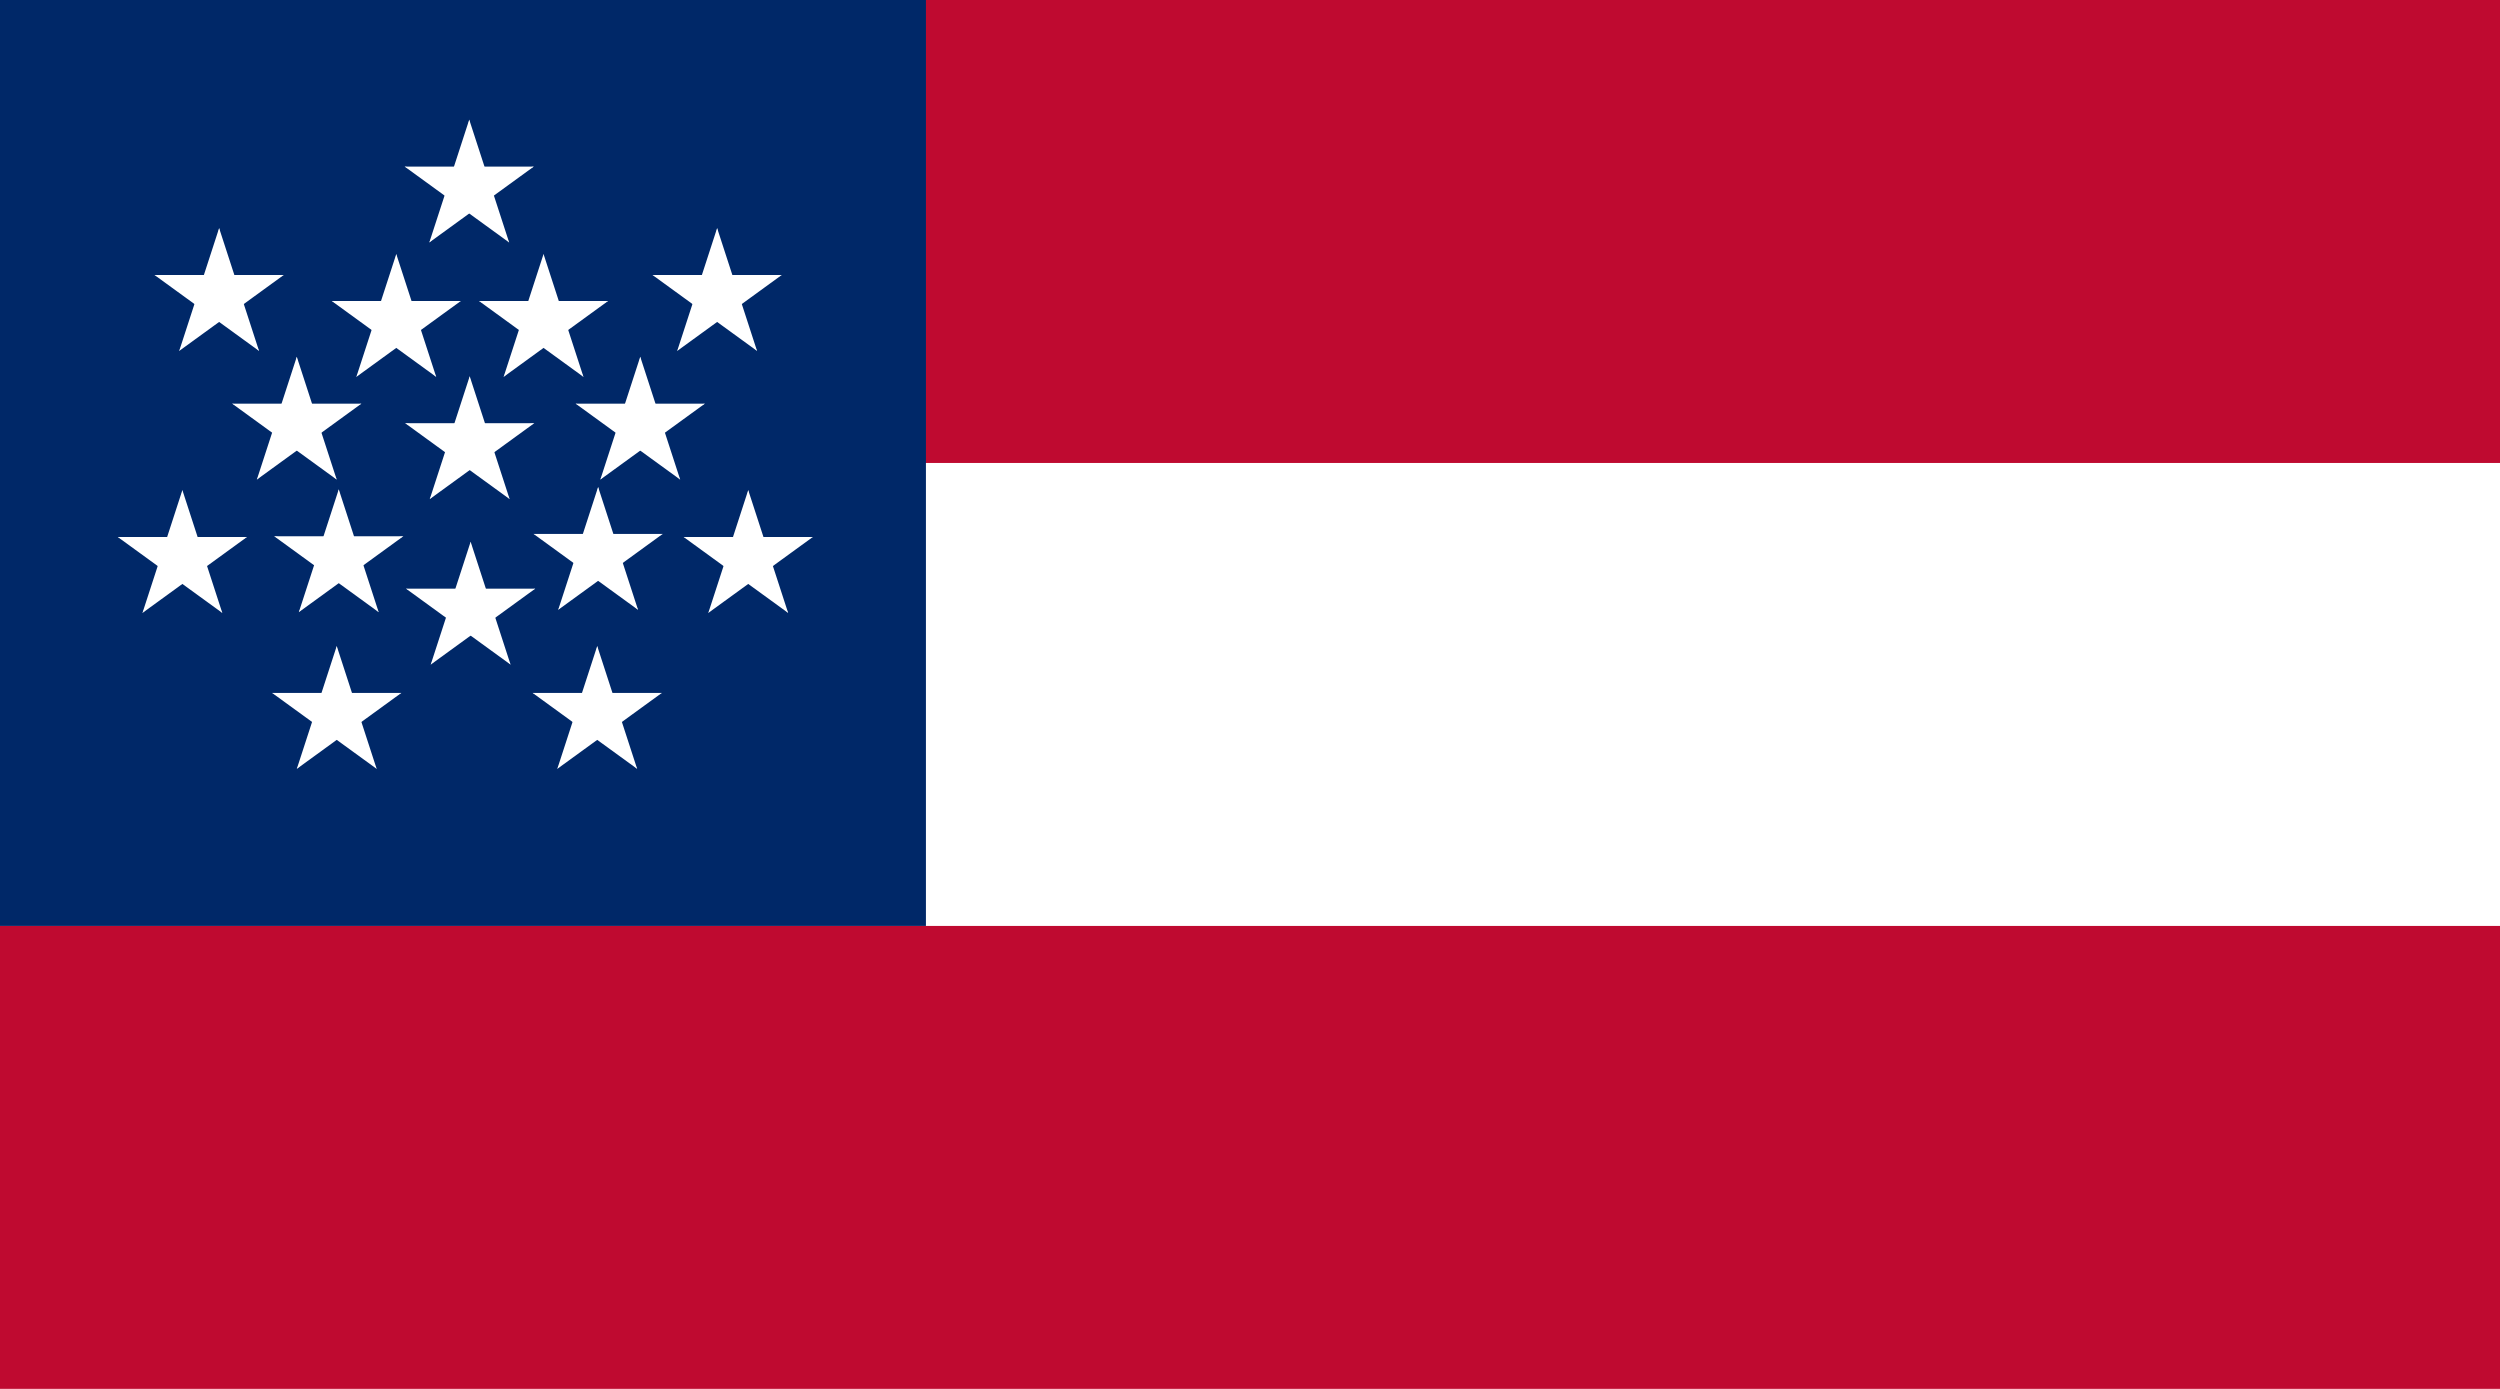
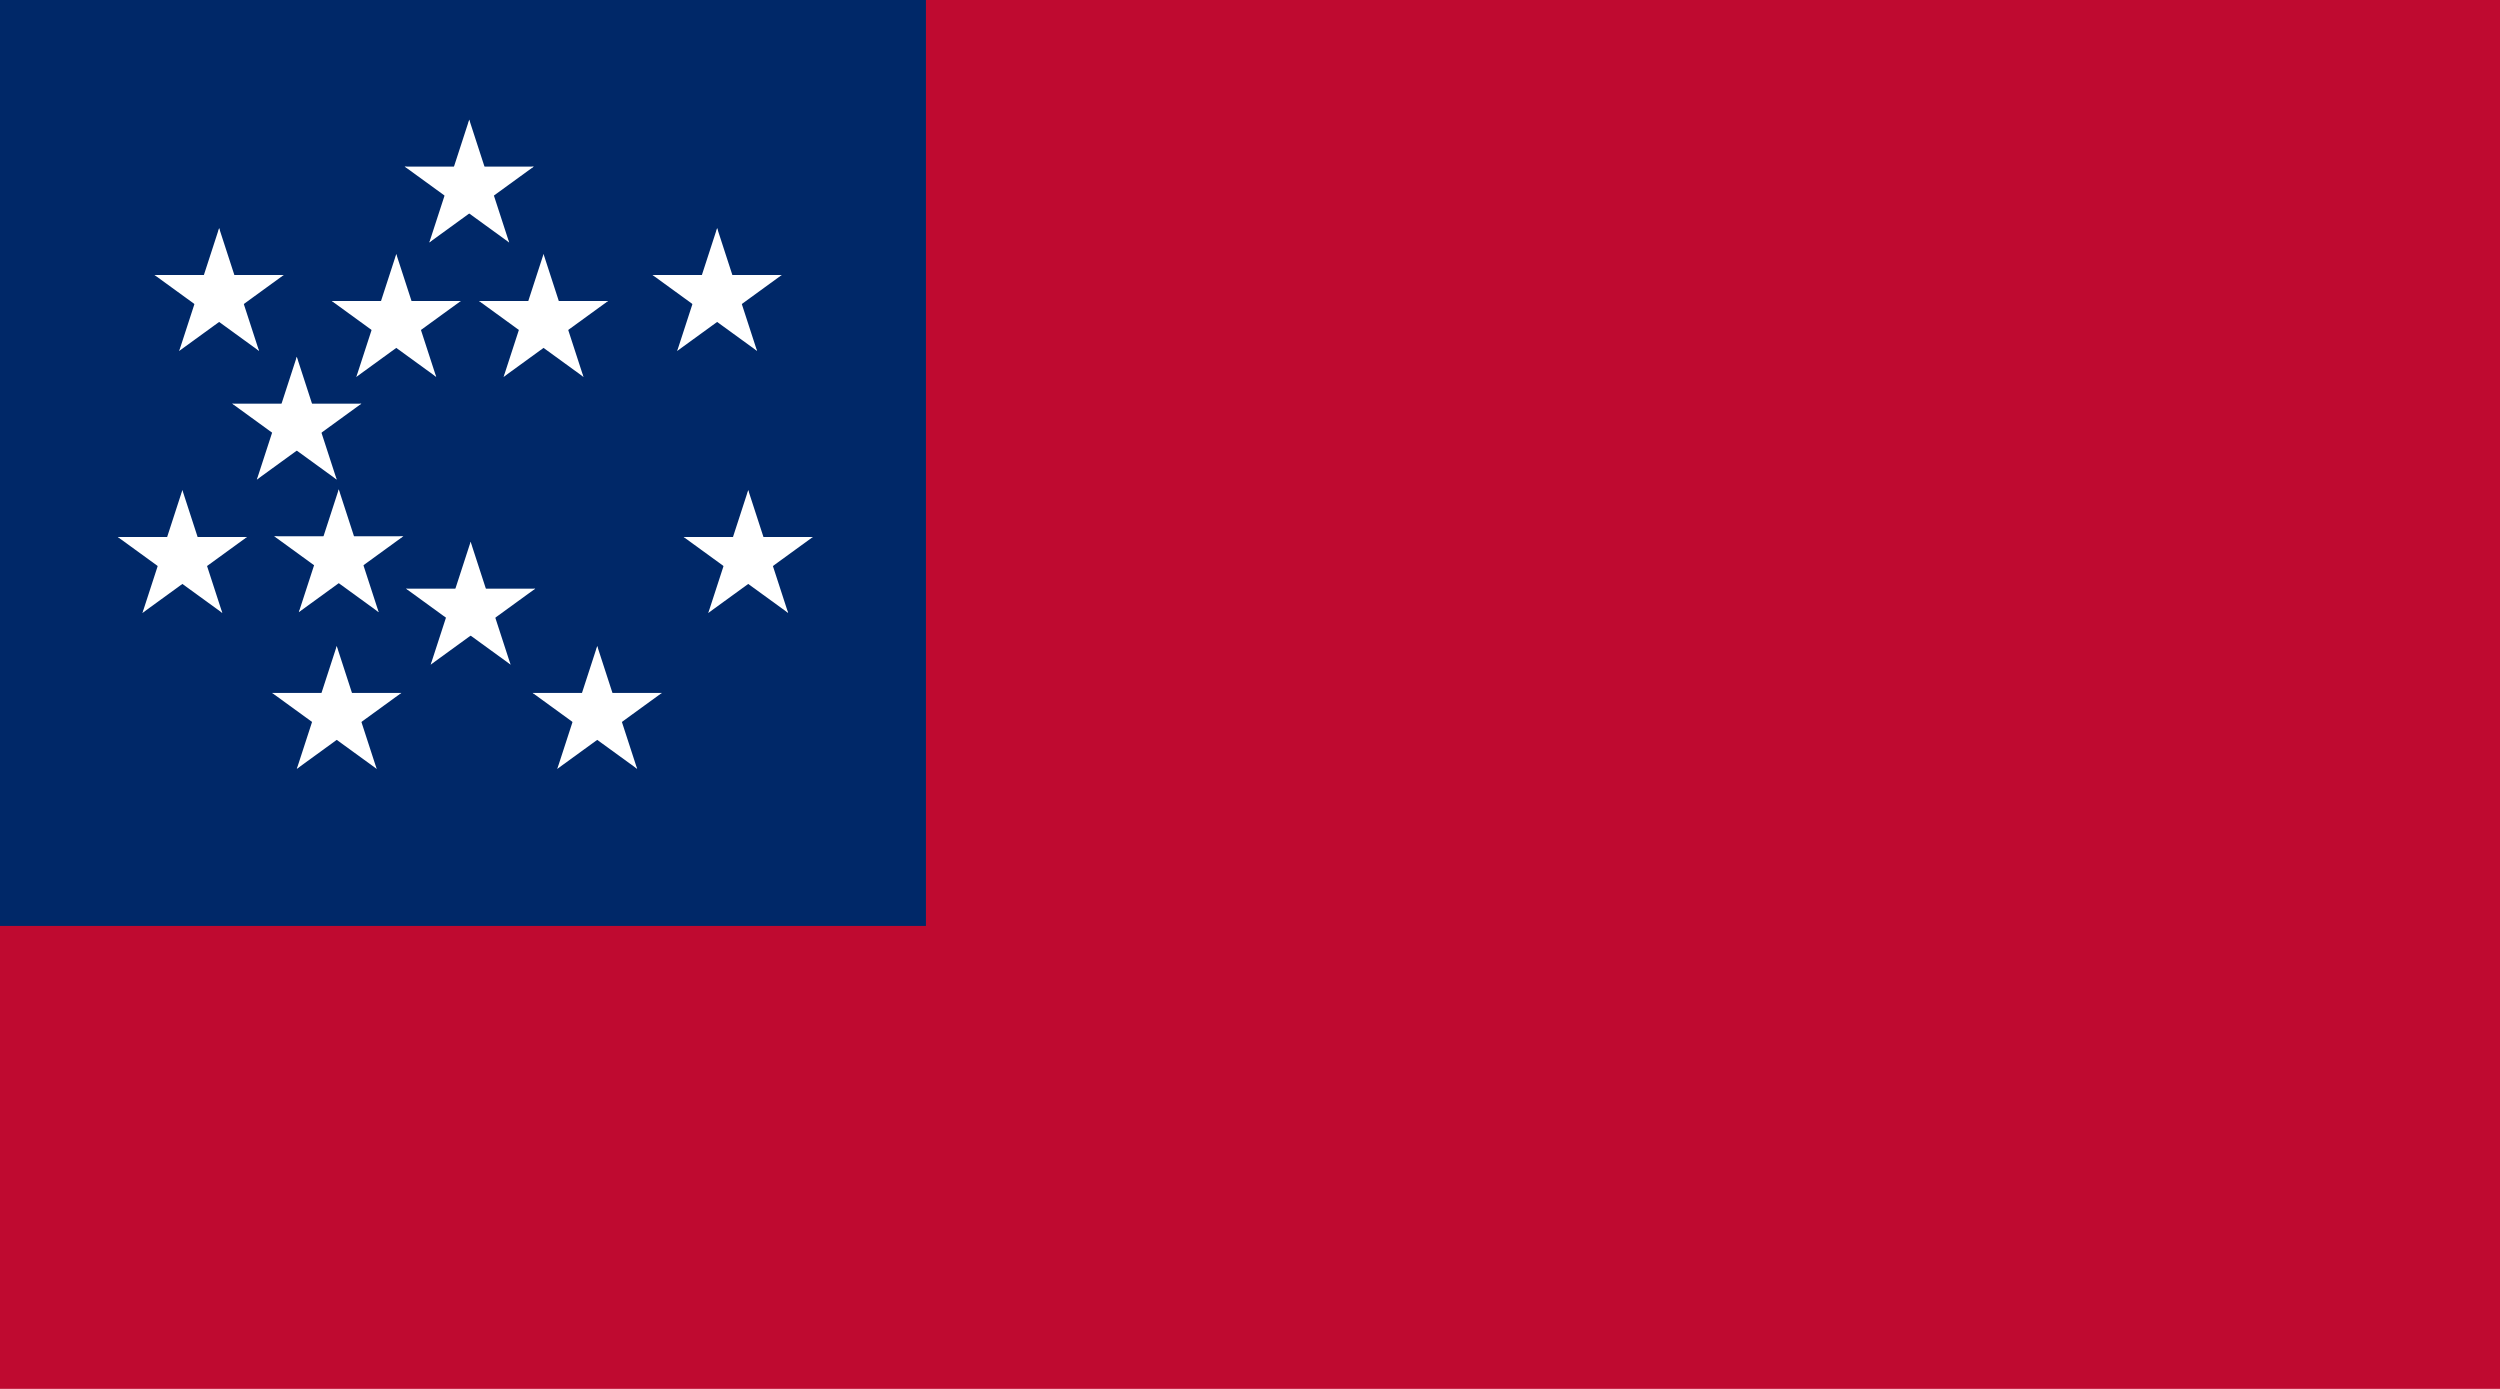
<svg xmlns="http://www.w3.org/2000/svg" xmlns:ns1="http://www.inkscape.org/namespaces/inkscape" xmlns:ns2="http://sodipodi.sourceforge.net/DTD/sodipodi-0.dtd" xmlns:xlink="http://www.w3.org/1999/xlink" version="1.0" width="810" height="450" id="svg2" ns1:version="0.48.5 r10040" ns2:docname="Flag of the Confederate States (14 stars).svg">
  <defs id="defs49" />
  <ns2:namedview pagecolor="#ffffff" bordercolor="#666666" borderopacity="1" objecttolerance="10" gridtolerance="10" guidetolerance="10" ns1:pageopacity="0" ns1:pageshadow="2" ns1:window-width="1366" ns1:window-height="705" id="namedview47" showgrid="false" ns1:zoom="0.15406744" ns1:cx="145.16821" ns1:cy="236.11519" ns1:window-x="-8" ns1:window-y="-8" ns1:window-maximized="1" ns1:current-layer="svg2" />
  <rect width="810" height="450" fill="#bf0a30" id="rect4" />
-   <rect y="150" width="810" height="150" fill="#fff" id="rect6" />
  <rect width="300" height="300" id="rect8" fill="#002868" />
  <g id="s" transform="translate(128.392,104.314)" style="fill:#ffffff">
    <g id="c">
      <path id="t" d="M 0,-22 V 0 h 11" transform="matrix(0.951,0.309,-0.309,0.951,-6.798,-1.077)" ns1:connector-curvature="0" />
      <use xlink:href="#t" transform="scale(-1,1)" id="use13" x="0" y="0" width="810" height="450" />
    </g>
    <use xlink:href="#c" transform="matrix(0.309,0.951,-0.951,0.309,0,0)" id="use15" x="0" y="0" width="810" height="450" />
    <use xlink:href="#c" transform="matrix(-0.809,0.588,-0.588,-0.809,0,0)" id="use17" x="0" y="0" width="810" height="450" />
    <use xlink:href="#c" transform="matrix(-0.809,-0.588,0.588,-0.809,0,0)" id="use19" x="0" y="0" width="810" height="450" />
    <use xlink:href="#c" transform="matrix(0.309,-0.951,0.951,0.309,0,0)" id="use21" x="0" y="0" width="810" height="450" />
  </g>
  <g style="fill:#ffffff" id="s-1" transform="translate(152.182,143.909)">
    <g id="c-7">
-       <path ns1:connector-curvature="0" id="t-4" d="M 0,-22 V 0 h 11" transform="matrix(0.951,0.309,-0.309,0.951,-6.798,-1.077)" />
      <use height="1052.362" width="744.094" y="0" x="0" xlink:href="#t-4" transform="scale(-1,1)" id="use13-0" />
    </g>
    <use height="1052.362" width="744.094" y="0" x="0" xlink:href="#c-7" transform="matrix(0.309,0.951,-0.951,0.309,0,0)" id="use15-9" />
    <use height="1052.362" width="744.094" y="0" x="0" xlink:href="#c-7" transform="matrix(-0.809,0.588,-0.588,-0.809,0,0)" id="use17-4" />
    <use height="1052.362" width="744.094" y="0" x="0" xlink:href="#c-7" transform="matrix(-0.809,-0.588,0.588,-0.809,0,0)" id="use19-8" />
    <use height="1052.362" width="744.094" y="0" x="0" xlink:href="#c-7" transform="matrix(0.309,-0.951,0.951,0.309,0,0)" id="use21-8" />
  </g>
  <g id="s-17" transform="translate(176.108,104.314)" style="fill:#ffffff">
    <g id="c-4">
      <path id="t-0" d="M 0,-22 V 0 h 11" transform="matrix(0.951,0.309,-0.309,0.951,-6.798,-1.077)" ns1:connector-curvature="0" />
      <use xlink:href="#t-0" transform="scale(-1,1)" id="use13-9" x="0" y="0" width="810" height="450" />
    </g>
    <use xlink:href="#c-4" transform="matrix(0.309,0.951,-0.951,0.309,0,0)" id="use15-4" x="0" y="0" width="810" height="450" />
    <use xlink:href="#c-4" transform="matrix(-0.809,0.588,-0.588,-0.809,0,0)" id="use17-8" x="0" y="0" width="810" height="450" />
    <use xlink:href="#c-4" transform="matrix(-0.809,-0.588,0.588,-0.809,0,0)" id="use19-82" x="0" y="0" width="810" height="450" />
    <use xlink:href="#c-4" transform="matrix(0.309,-0.951,0.951,0.309,0,0)" id="use21-4" x="0" y="0" width="810" height="450" />
  </g>
  <g id="s-5" transform="translate(96.157,137.591)" style="fill:#ffffff">
    <g id="c-5">
      <path id="t-1" d="M 0,-22 V 0 h 11" transform="matrix(0.951,0.309,-0.309,0.951,-6.798,-1.077)" ns1:connector-curvature="0" />
      <use xlink:href="#t-1" transform="scale(-1,1)" id="use13-7" x="0" y="0" width="810" height="450" />
    </g>
    <use xlink:href="#c-5" transform="matrix(0.309,0.951,-0.951,0.309,0,0)" id="use15-1" x="0" y="0" width="810" height="450" />
    <use xlink:href="#c-5" transform="matrix(-0.809,0.588,-0.588,-0.809,0,0)" id="use17-1" x="0" y="0" width="810" height="450" />
    <use xlink:href="#c-5" transform="matrix(-0.809,-0.588,0.588,-0.809,0,0)" id="use19-5" x="0" y="0" width="810" height="450" />
    <use xlink:href="#c-5" transform="matrix(0.309,-0.951,0.951,0.309,0,0)" id="use21-2" x="0" y="0" width="810" height="450" />
  </g>
  <g id="s-5-7" transform="translate(207.44,137.591)" style="fill:#ffffff">
    <g id="c-5-6">
-       <path id="t-1-1" d="M 0,-22 V 0 h 11" transform="matrix(0.951,0.309,-0.309,0.951,-6.798,-1.077)" ns1:connector-curvature="0" />
      <use xlink:href="#t-1-1" transform="scale(-1,1)" id="use13-7-4" x="0" y="0" width="810" height="450" />
    </g>
    <use xlink:href="#c-5-6" transform="matrix(0.309,0.951,-0.951,0.309,0,0)" id="use15-1-2" x="0" y="0" width="810" height="450" />
    <use xlink:href="#c-5-6" transform="matrix(-0.809,0.588,-0.588,-0.809,0,0)" id="use17-1-3" x="0" y="0" width="810" height="450" />
    <use xlink:href="#c-5-6" transform="matrix(-0.809,-0.588,0.588,-0.809,0,0)" id="use19-5-2" x="0" y="0" width="810" height="450" />
    <use xlink:href="#c-5-6" transform="matrix(0.309,-0.951,0.951,0.309,0,0)" id="use21-2-2" x="0" y="0" width="810" height="450" />
  </g>
  <g id="s-5-7-1" transform="translate(109.756,180.546)" style="fill:#ffffff">
    <g id="c-5-6-6">
      <path id="t-1-1-8" d="M 0,-22 V 0 h 11" transform="matrix(0.951,0.309,-0.309,0.951,-6.798,-1.077)" ns1:connector-curvature="0" />
      <use xlink:href="#t-1-1-8" transform="scale(-1,1)" id="use13-7-4-5" x="0" y="0" width="810" height="450" />
    </g>
    <use xlink:href="#c-5-6-6" transform="matrix(0.309,0.951,-0.951,0.309,0,0)" id="use15-1-2-7" x="0" y="0" width="810" height="450" />
    <use xlink:href="#c-5-6-6" transform="matrix(-0.809,0.588,-0.588,-0.809,0,0)" id="use17-1-3-6" x="0" y="0" width="810" height="450" />
    <use xlink:href="#c-5-6-6" transform="matrix(-0.809,-0.588,0.588,-0.809,0,0)" id="use19-5-2-1" x="0" y="0" width="810" height="450" />
    <use xlink:href="#c-5-6-6" transform="matrix(0.309,-0.951,0.951,0.309,0,0)" id="use21-2-2-8" x="0" y="0" width="810" height="450" ns1:transform-center-x="-12.132006" />
  </g>
  <g id="s-5-7-1-9" transform="translate(193.789,179.789)" style="fill:#ffffff">
    <g id="c-5-6-6-2">
-       <path id="t-1-1-8-7" d="M 0,-22 V 0 h 11" transform="matrix(0.951,0.309,-0.309,0.951,-6.798,-1.077)" ns1:connector-curvature="0" />
      <use xlink:href="#t-1-1-8-7" transform="scale(-1,1)" id="use13-7-4-5-9" x="0" y="0" width="810" height="450" />
    </g>
    <use xlink:href="#c-5-6-6-2" transform="matrix(0.309,0.951,-0.951,0.309,0,0)" id="use15-1-2-7-5" x="0" y="0" width="810" height="450" />
    <use xlink:href="#c-5-6-6-2" transform="matrix(-0.809,0.588,-0.588,-0.809,0,0)" id="use17-1-3-6-4" x="0" y="0" width="810" height="450" />
    <use xlink:href="#c-5-6-6-2" transform="matrix(-0.809,-0.588,0.588,-0.809,0,0)" id="use19-5-2-1-3" x="0" y="0" width="810" height="450" />
    <use xlink:href="#c-5-6-6-2" transform="matrix(0.309,-0.951,0.951,0.309,0,0)" id="use21-2-2-8-1" x="0" y="0" width="810" height="450" ns1:transform-center-x="-12.132006" />
  </g>
  <g style="fill:#ffffff" id="s-1-2" transform="translate(152.484,197.535)">
    <g id="c-7-3">
      <path ns1:connector-curvature="0" id="t-4-3" d="M 0,-22 V 0 h 11" transform="matrix(0.951,0.309,-0.309,0.951,-6.798,-1.077)" />
      <use height="1052.362" width="744.094" y="0" x="0" xlink:href="#t-4-3" transform="scale(-1,1)" id="use13-0-4" />
    </g>
    <use height="1052.362" width="744.094" y="0" x="0" xlink:href="#c-7-3" transform="matrix(0.309,0.951,-0.951,0.309,0,0)" id="use15-9-1" />
    <use height="1052.362" width="744.094" y="0" x="0" xlink:href="#c-7-3" transform="matrix(-0.809,0.588,-0.588,-0.809,0,0)" id="use17-4-1" />
    <use height="1052.362" width="744.094" y="0" x="0" xlink:href="#c-7-3" transform="matrix(-0.809,-0.588,0.588,-0.809,0,0)" id="use19-8-3" />
    <use height="1052.362" width="744.094" y="0" x="0" xlink:href="#c-7-3" transform="matrix(0.309,-0.951,0.951,0.309,0,0)" id="use21-8-8" />
  </g>
  <g style="fill:#ffffff" id="s-1-7" transform="translate(152.03,60.768)">
    <g id="c-7-4">
      <path ns1:connector-curvature="0" id="t-4-2" d="M 0,-22 V 0 h 11" transform="matrix(0.951,0.309,-0.309,0.951,-6.798,-1.077)" />
      <use height="1052.362" width="744.094" y="0" x="0" xlink:href="#t-4-2" transform="scale(-1,1)" id="use13-0-7" />
    </g>
    <use height="1052.362" width="744.094" y="0" x="0" xlink:href="#c-7-4" transform="matrix(0.309,0.951,-0.951,0.309,0,0)" id="use15-9-7" />
    <use height="1052.362" width="744.094" y="0" x="0" xlink:href="#c-7-4" transform="matrix(-0.809,0.588,-0.588,-0.809,0,0)" id="use17-4-9" />
    <use height="1052.362" width="744.094" y="0" x="0" xlink:href="#c-7-4" transform="matrix(-0.809,-0.588,0.588,-0.809,0,0)" id="use19-8-31" />
    <use height="1052.362" width="744.094" y="0" x="0" xlink:href="#c-7-4" transform="matrix(0.309,-0.951,0.951,0.309,0,0)" id="use21-8-9" />
  </g>
  <g style="fill:#ffffff" id="s-1-7-8" transform="translate(232.348,95.907)">
    <g id="c-7-4-6">
      <path ns1:connector-curvature="0" id="t-4-2-5" d="M 0,-22 V 0 h 11" transform="matrix(0.951,0.309,-0.309,0.951,-6.798,-1.077)" />
      <use height="1052.362" width="744.094" y="0" x="0" xlink:href="#t-4-2-5" transform="scale(-1,1)" id="use13-0-7-0" />
    </g>
    <use height="1052.362" width="744.094" y="0" x="0" xlink:href="#c-7-4-6" transform="matrix(0.309,0.951,-0.951,0.309,0,0)" id="use15-9-7-2" />
    <use height="1052.362" width="744.094" y="0" x="0" xlink:href="#c-7-4-6" transform="matrix(-0.809,0.588,-0.588,-0.809,0,0)" id="use17-4-9-8" />
    <use height="1052.362" width="744.094" y="0" x="0" xlink:href="#c-7-4-6" transform="matrix(-0.809,-0.588,0.588,-0.809,0,0)" id="use19-8-31-6" />
    <use height="1052.362" width="744.094" y="0" x="0" xlink:href="#c-7-4-6" transform="matrix(0.309,-0.951,0.951,0.309,0,0)" id="use21-8-9-0" />
  </g>
  <g style="fill:#ffffff" id="s-1-7-8-2" transform="translate(70.995,95.907)">
    <g id="c-7-4-6-4">
      <path ns1:connector-curvature="0" id="t-4-2-5-8" d="M 0,-22 V 0 h 11" transform="matrix(0.951,0.309,-0.309,0.951,-6.798,-1.077)" />
      <use height="1052.362" width="744.094" y="0" x="0" xlink:href="#t-4-2-5-8" transform="scale(-1,1)" id="use13-0-7-0-6" />
    </g>
    <use height="1052.362" width="744.094" y="0" x="0" xlink:href="#c-7-4-6-4" transform="matrix(0.309,0.951,-0.951,0.309,0,0)" id="use15-9-7-2-5" />
    <use height="1052.362" width="744.094" y="0" x="0" xlink:href="#c-7-4-6-4" transform="matrix(-0.809,0.588,-0.588,-0.809,0,0)" id="use17-4-9-8-0" />
    <use height="1052.362" width="744.094" y="0" x="0" xlink:href="#c-7-4-6-4" transform="matrix(-0.809,-0.588,0.588,-0.809,0,0)" id="use19-8-31-6-9" />
    <use height="1052.362" width="744.094" y="0" x="0" xlink:href="#c-7-4-6-4" transform="matrix(0.309,-0.951,0.951,0.309,0,0)" id="use21-8-9-0-0" />
  </g>
  <g style="fill:#ffffff" id="s-1-7-8-2-0" transform="translate(59.091,180.793)">
    <g id="c-7-4-6-4-6">
      <path ns1:connector-curvature="0" id="t-4-2-5-8-1" d="M 0,-22 V 0 h 11" transform="matrix(0.951,0.309,-0.309,0.951,-6.798,-1.077)" />
      <use height="1052.362" width="744.094" y="0" x="0" xlink:href="#t-4-2-5-8-1" transform="scale(-1,1)" id="use13-0-7-0-6-3" />
    </g>
    <use height="1052.362" width="744.094" y="0" x="0" xlink:href="#c-7-4-6-4-6" transform="matrix(0.309,0.951,-0.951,0.309,0,0)" id="use15-9-7-2-5-8" />
    <use height="1052.362" width="744.094" y="0" x="0" xlink:href="#c-7-4-6-4-6" transform="matrix(-0.809,0.588,-0.588,-0.809,0,0)" id="use17-4-9-8-0-9" />
    <use height="1052.362" width="744.094" y="0" x="0" xlink:href="#c-7-4-6-4-6" transform="matrix(-0.809,-0.588,0.588,-0.809,0,0)" id="use19-8-31-6-9-3" />
    <use height="1052.362" width="744.094" y="0" x="0" xlink:href="#c-7-4-6-4-6" transform="matrix(0.309,-0.951,0.951,0.309,0,0)" id="use21-8-9-0-0-4" />
  </g>
  <g style="fill:#ffffff" id="s-1-7-8-2-4" transform="translate(242.424,180.793)">
    <g id="c-7-4-6-4-60">
      <path ns1:connector-curvature="0" id="t-4-2-5-8-6" d="M 0,-22 V 0 h 11" transform="matrix(0.951,0.309,-0.309,0.951,-6.798,-1.077)" />
      <use height="1052.362" width="744.094" y="0" x="0" xlink:href="#t-4-2-5-8-6" transform="scale(-1,1)" id="use13-0-7-0-6-6" />
    </g>
    <use height="1052.362" width="744.094" y="0" x="0" xlink:href="#c-7-4-6-4-60" transform="matrix(0.309,0.951,-0.951,0.309,0,0)" id="use15-9-7-2-5-1" />
    <use height="1052.362" width="744.094" y="0" x="0" xlink:href="#c-7-4-6-4-60" transform="matrix(-0.809,0.588,-0.588,-0.809,0,0)" id="use17-4-9-8-0-8" />
    <use height="1052.362" width="744.094" y="0" x="0" xlink:href="#c-7-4-6-4-60" transform="matrix(-0.809,-0.588,0.588,-0.809,0,0)" id="use19-8-31-6-9-4" />
    <use height="1052.362" width="744.094" y="0" x="0" xlink:href="#c-7-4-6-4-60" transform="matrix(0.309,-0.951,0.951,0.309,0,0)" id="use21-8-9-0-0-9" />
  </g>
  <g style="fill:#ffffff" id="s-1-7-8-2-0-6" transform="translate(109.101,231.314)">
    <g id="c-7-4-6-4-6-3">
      <path ns1:connector-curvature="0" id="t-4-2-5-8-1-7" d="M 0,-22 V 0 h 11" transform="matrix(0.951,0.309,-0.309,0.951,-6.798,-1.077)" />
      <use height="1052.362" width="744.094" y="0" x="0" xlink:href="#t-4-2-5-8-1-7" transform="scale(-1,1)" id="use13-0-7-0-6-3-8" />
    </g>
    <use height="1052.362" width="744.094" y="0" x="0" xlink:href="#c-7-4-6-4-6-3" transform="matrix(0.309,0.951,-0.951,0.309,0,0)" id="use15-9-7-2-5-8-8" />
    <use height="1052.362" width="744.094" y="0" x="0" xlink:href="#c-7-4-6-4-6-3" transform="matrix(-0.809,0.588,-0.588,-0.809,0,0)" id="use17-4-9-8-0-9-2" />
    <use height="1052.362" width="744.094" y="0" x="0" xlink:href="#c-7-4-6-4-6-3" transform="matrix(-0.809,-0.588,0.588,-0.809,0,0)" id="use19-8-31-6-9-3-9" />
    <use height="1052.362" width="744.094" y="0" x="0" xlink:href="#c-7-4-6-4-6-3" transform="matrix(0.309,-0.951,0.951,0.309,0,0)" id="use21-8-9-0-0-4-1" />
  </g>
  <g style="fill:#ffffff" id="s-1-7-8-2-0-6-3" transform="translate(193.499,231.314)">
    <g id="c-7-4-6-4-6-3-5">
      <path ns1:connector-curvature="0" id="t-4-2-5-8-1-7-9" d="M 0,-22 V 0 h 11" transform="matrix(0.951,0.309,-0.309,0.951,-6.798,-1.077)" />
      <use height="1052.362" width="744.094" y="0" x="0" xlink:href="#t-4-2-5-8-1-7-9" transform="scale(-1,1)" id="use13-0-7-0-6-3-8-8" />
    </g>
    <use height="1052.362" width="744.094" y="0" x="0" xlink:href="#c-7-4-6-4-6-3-5" transform="matrix(0.309,0.951,-0.951,0.309,0,0)" id="use15-9-7-2-5-8-8-4" />
    <use height="1052.362" width="744.094" y="0" x="0" xlink:href="#c-7-4-6-4-6-3-5" transform="matrix(-0.809,0.588,-0.588,-0.809,0,0)" id="use17-4-9-8-0-9-2-0" />
    <use height="1052.362" width="744.094" y="0" x="0" xlink:href="#c-7-4-6-4-6-3-5" transform="matrix(-0.809,-0.588,0.588,-0.809,0,0)" id="use19-8-31-6-9-3-9-7" />
    <use height="1052.362" width="744.094" y="0" x="0" xlink:href="#c-7-4-6-4-6-3-5" transform="matrix(0.309,-0.951,0.951,0.309,0,0)" id="use21-8-9-0-0-4-1-6" />
  </g>
</svg>